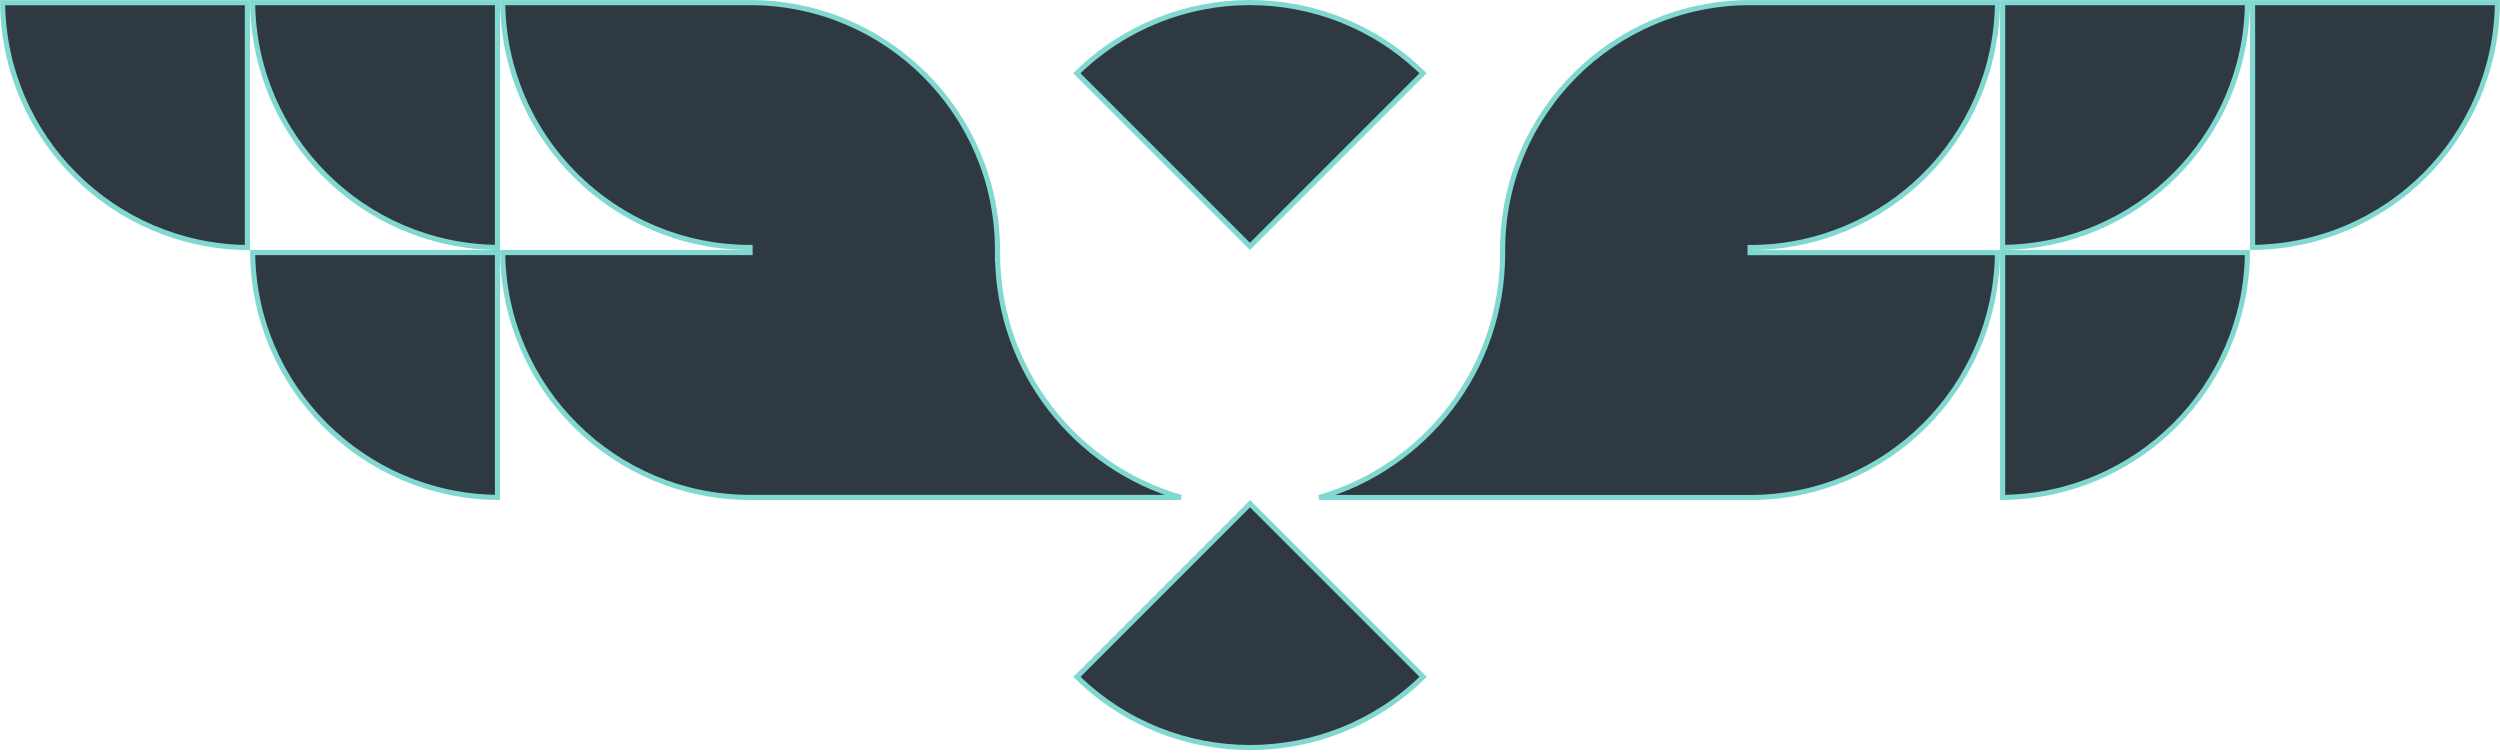
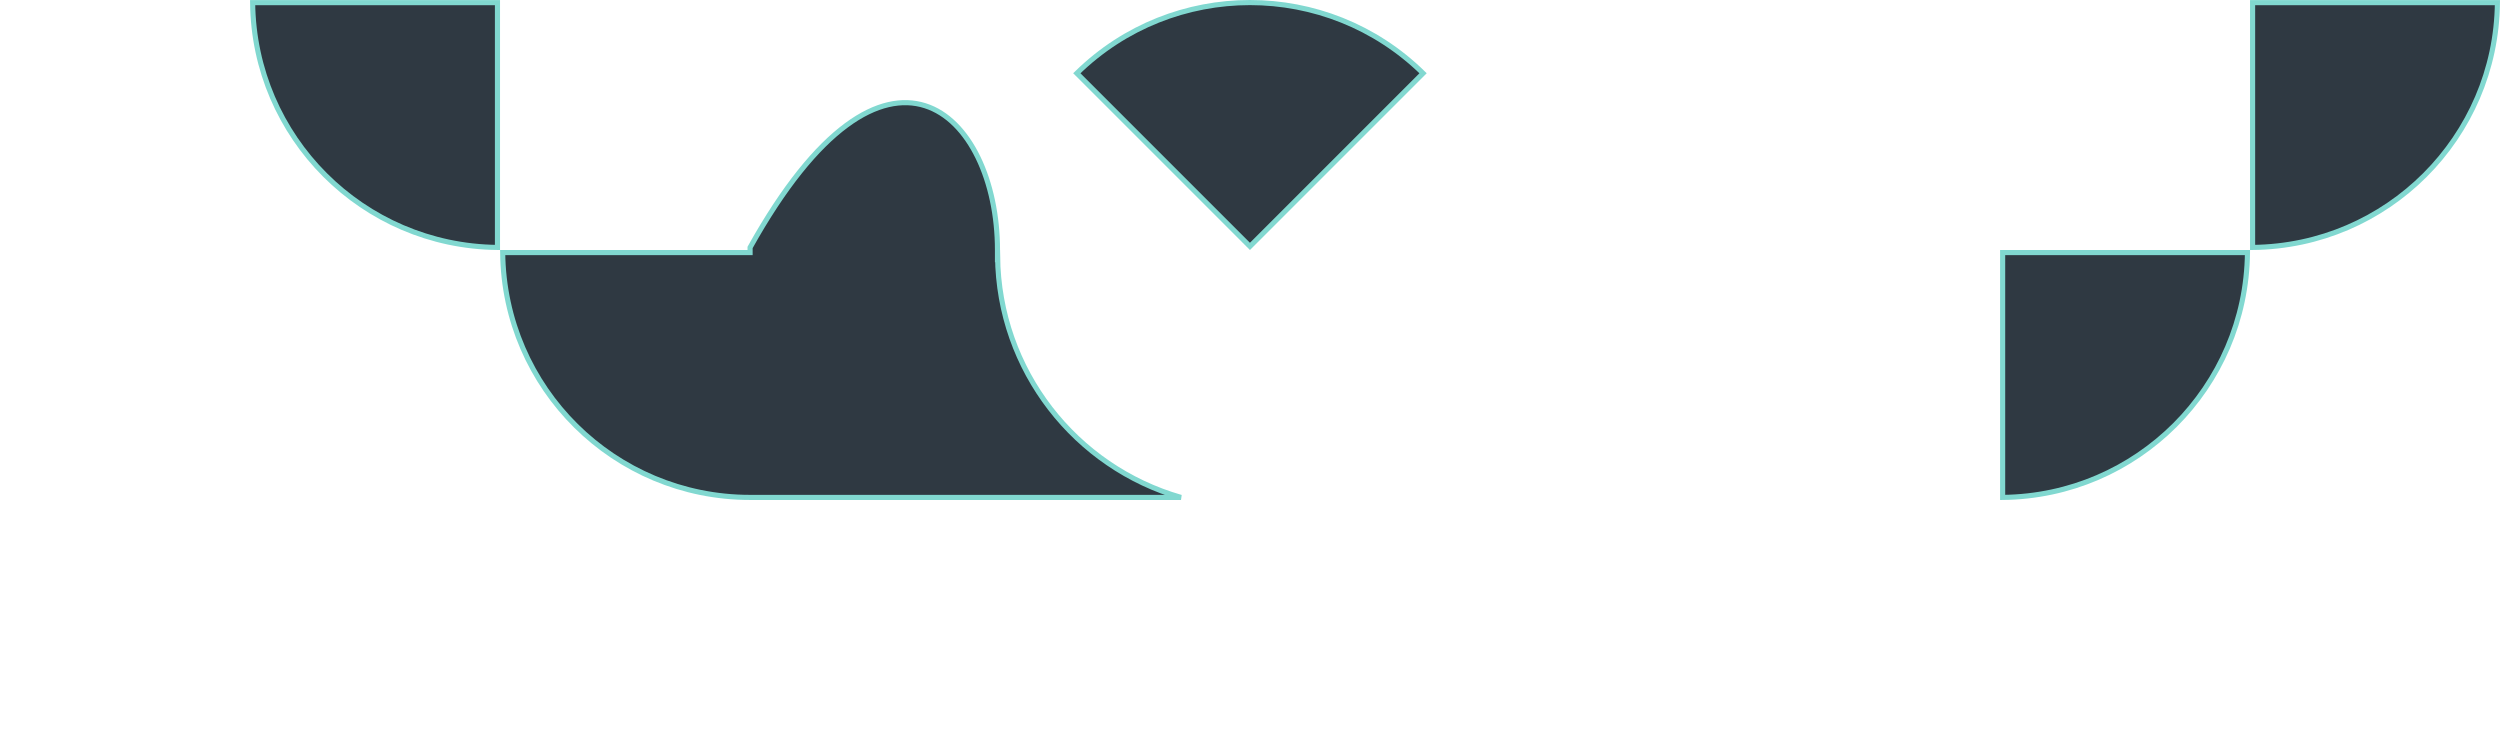
<svg xmlns="http://www.w3.org/2000/svg" width="488" height="147" viewBox="0 0 488 147" fill="none">
-   <path d="M97.106 97.095C70.819 96.828 49.581 75.575 49.315 49.304H97.106V97.095Z" fill="#2F3942" stroke="#81D8D0" />
  <path d="M49.315 0.509H97.106V48.3C70.835 48.033 49.581 26.796 49.315 0.509Z" fill="#2F3942" stroke="#81D8D0" />
  <path d="M438.707 49.304C438.44 75.575 417.187 96.828 390.916 97.095V49.304H438.707Z" fill="#2F3942" stroke="#81D8D0" />
-   <path d="M390.916 48.3V0.509H438.707C438.44 26.78 417.187 48.033 390.916 48.3Z" fill="#2F3942" stroke="#81D8D0" />
-   <path d="M0.503 0.526H48.294V48.318C22.023 48.051 0.769 26.813 0.503 0.526Z" fill="#2F3942" stroke="#81D8D0" />
  <path d="M487.497 0.509C487.231 26.796 465.977 48.033 439.706 48.3V0.509H487.497Z" fill="#2F3942" stroke="#81D8D0" />
  <path d="M277.783 14.301L243.989 48.095L210.195 14.301C228.973 -4.1 259.021 -4.1 277.783 14.301Z" fill="#2F3942" stroke="#81D8D0" />
-   <path d="M194.708 48.802V50.01L194.727 49.991C194.942 72.368 209.999 91.197 230.531 97.096H146.415C119.914 97.096 98.392 75.756 98.124 49.302H146.415V48.802V48.302C119.914 48.302 98.392 26.946 98.124 0.509H146.415C173.082 0.509 194.708 22.135 194.708 48.802Z" fill="#2F3942" stroke="#81D8D0" />
-   <path d="M210.216 132.12L244.01 98.326L277.803 132.12C259.026 150.521 228.977 150.521 210.216 132.12Z" fill="#2F3942" stroke="#81D8D0" />
-   <path d="M257.503 97.112C278.183 91.17 293.309 72.112 293.309 49.523V48.802C293.309 22.135 314.935 0.509 341.619 0.509H389.91C389.642 26.962 368.12 48.303 341.619 48.319L341.619 49.319H341.62H389.91C389.642 75.756 368.12 97.112 341.619 97.112H257.503Z" fill="#2F3942" stroke="#81D8D0" />
+   <path d="M194.708 48.802V50.01L194.727 49.991C194.942 72.368 209.999 91.197 230.531 97.096H146.415C119.914 97.096 98.392 75.756 98.124 49.302H146.415V48.802V48.302H146.415C173.082 0.509 194.708 22.135 194.708 48.802Z" fill="#2F3942" stroke="#81D8D0" />
</svg>